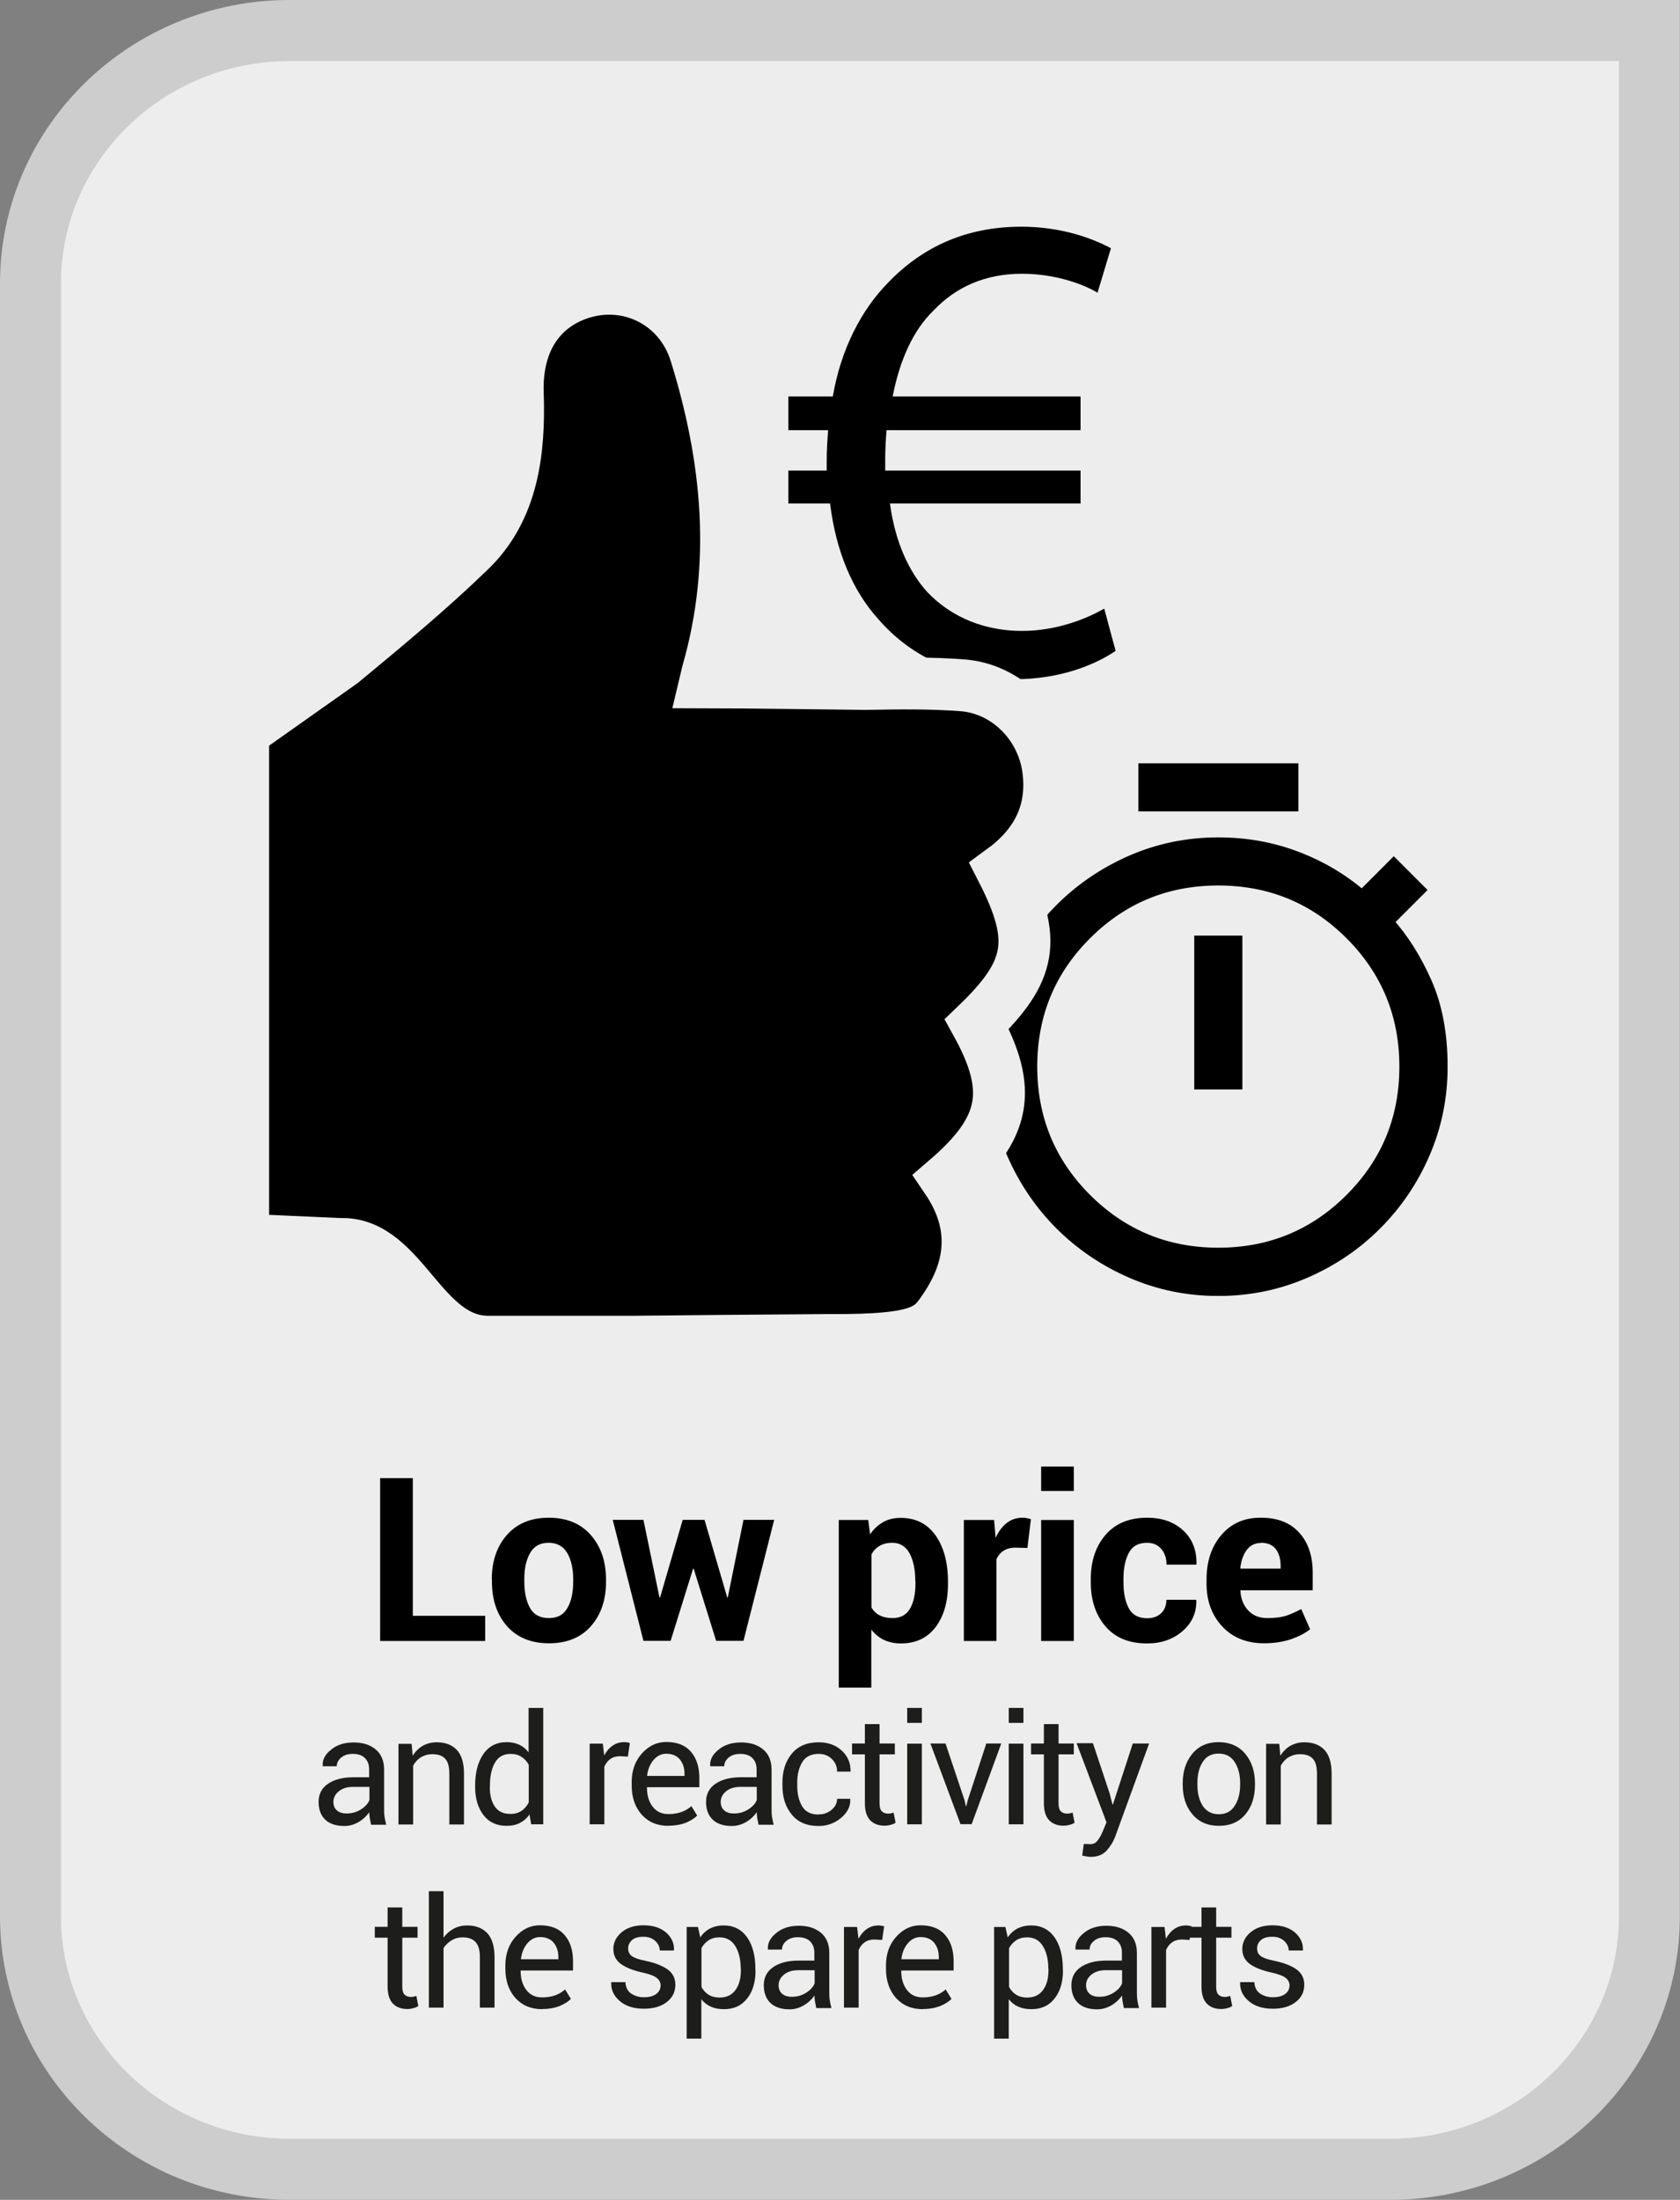
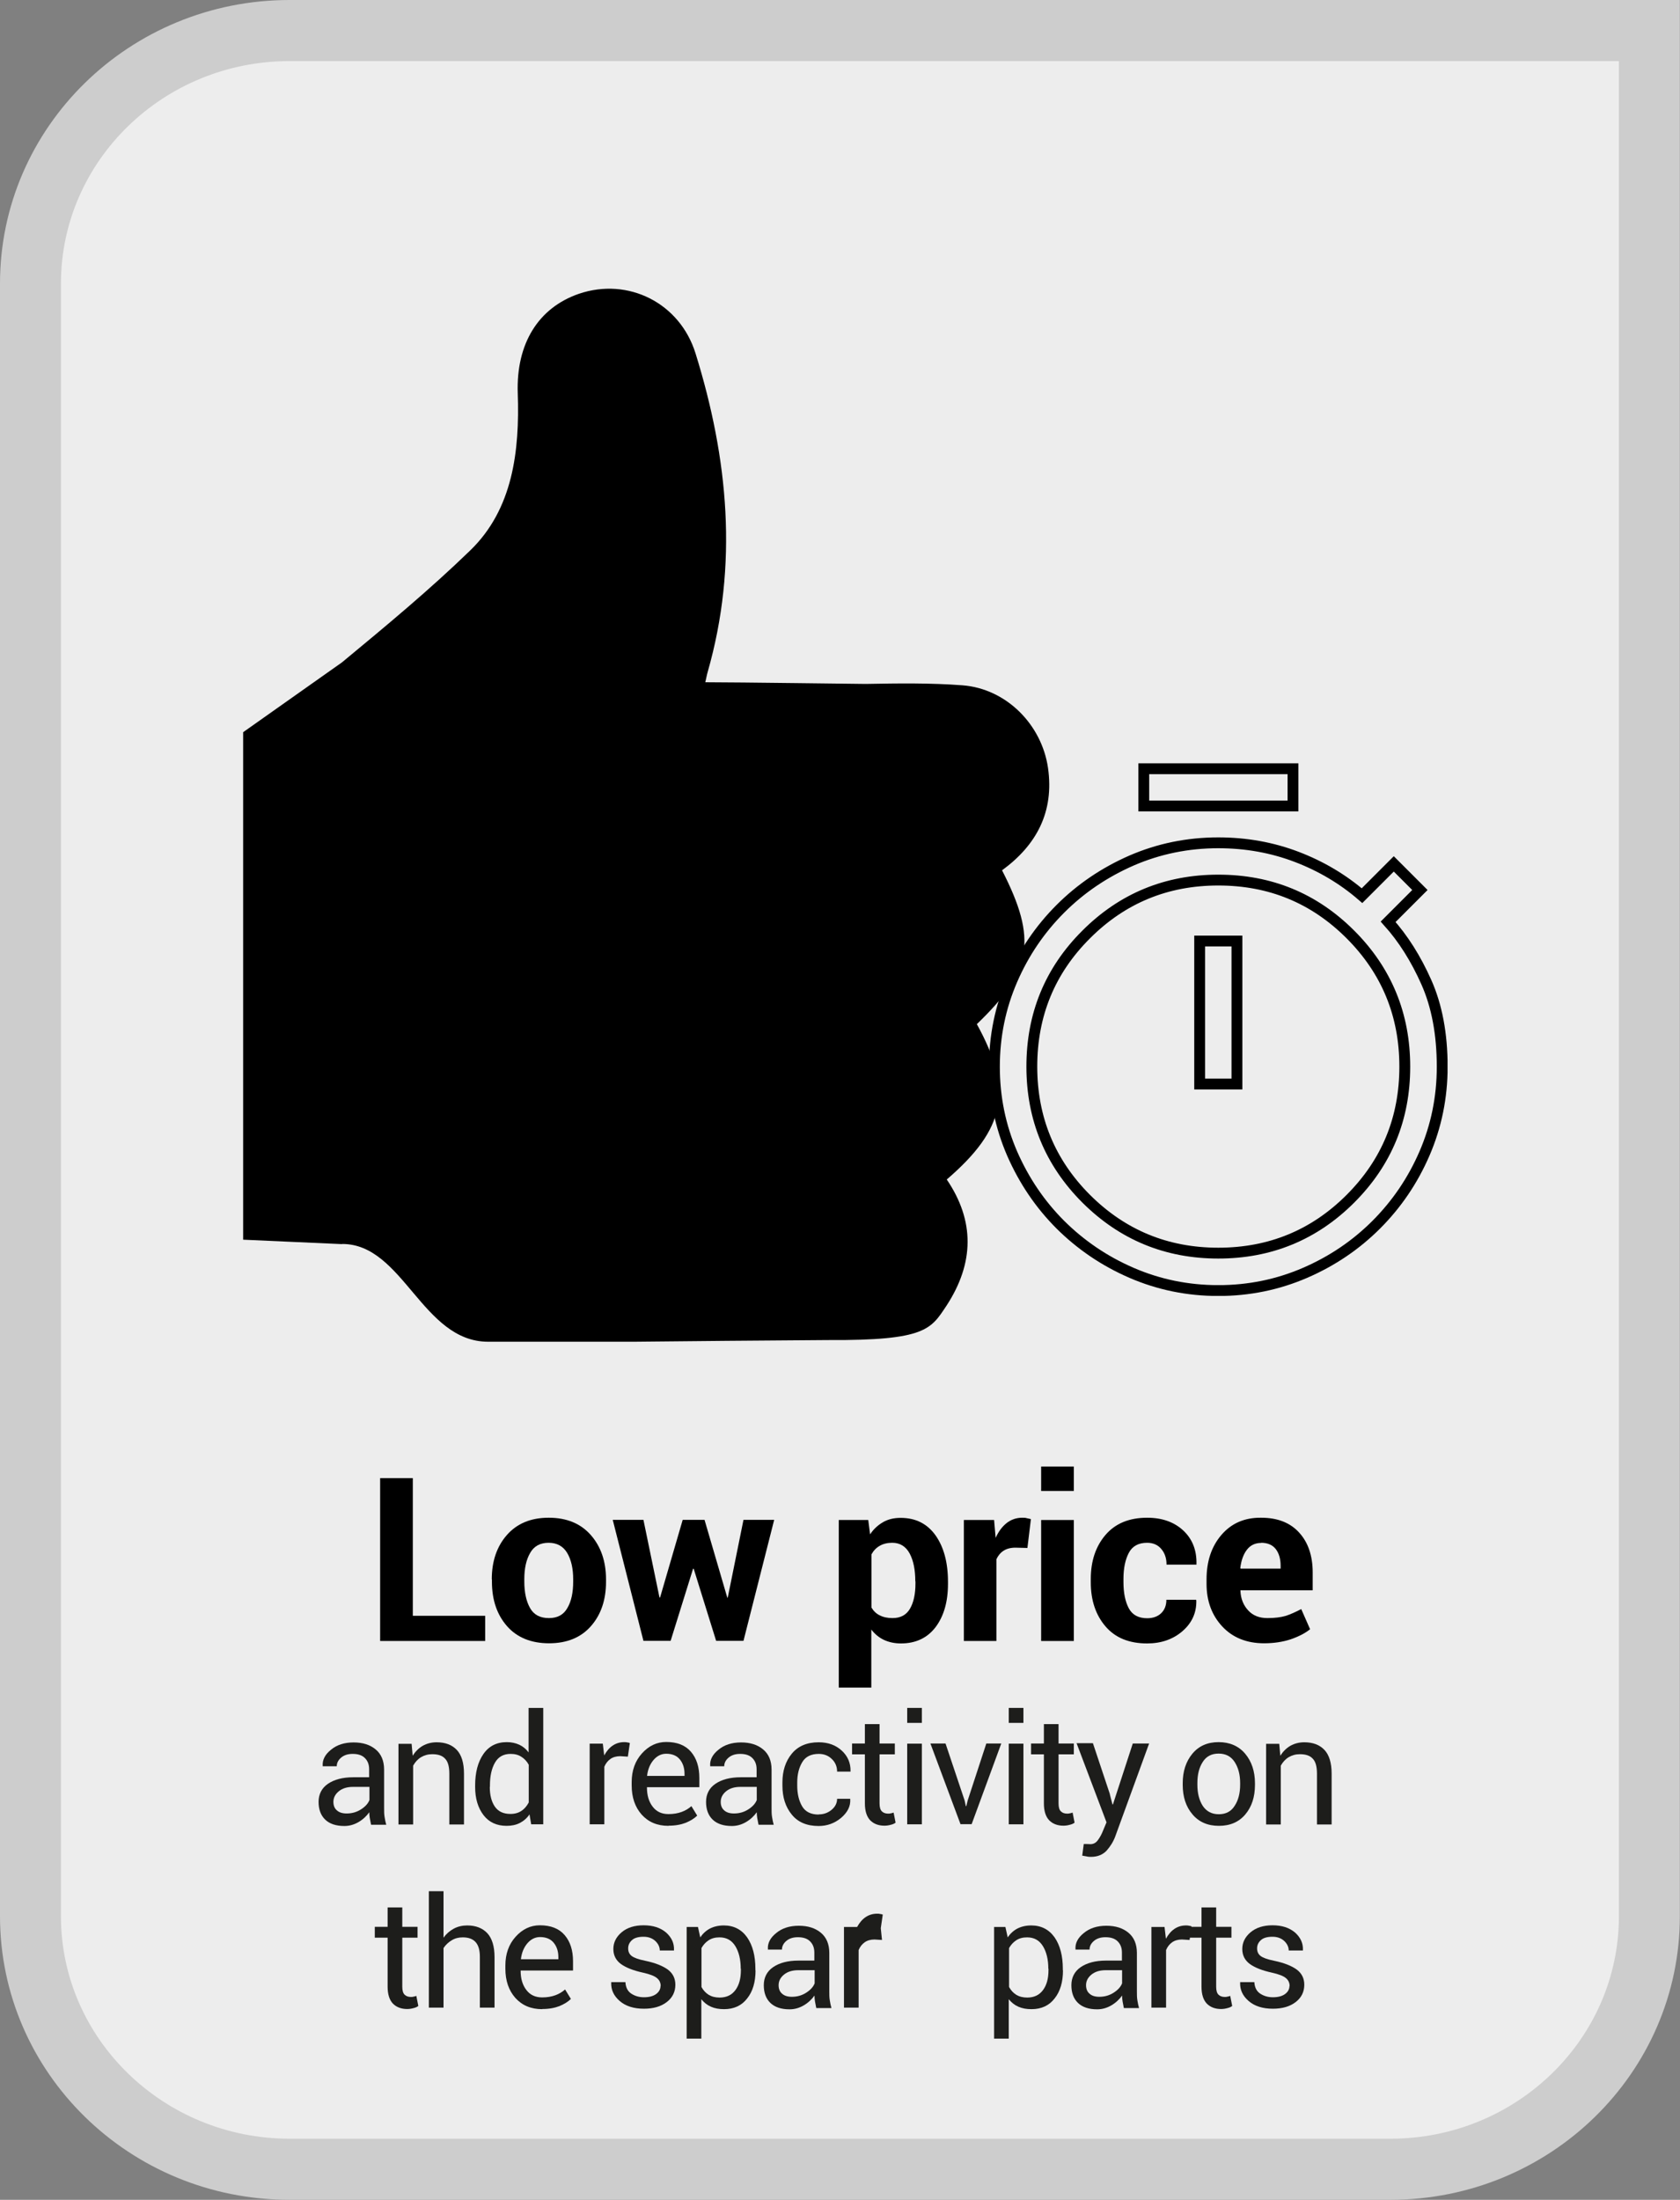
<svg xmlns="http://www.w3.org/2000/svg" viewBox="0 0 110 144">
  <rect x="0" y="0" width="110" height="144" fill="#808080" stroke="none" />
  <defs>
    <style>
      .cls-1 {
        fill: #cdcdcd;
      }

      .cls-1, .cls-2, .cls-3, .cls-4, .cls-5 {
        stroke-width: 0px;
      }

      .cls-6 {
        clip-path: url(#clippath-2);
      }

      .cls-3, .cls-7, .cls-8 {
        fill: none;
      }

      .cls-9 {
        clip-path: url(#clippath-1);
      }

      .cls-4 {
        fill: #ededed;
      }

      .cls-10 {
        clip-path: url(#clippath);
      }

      .cls-7 {
        stroke: #000;
        stroke-width: .71px;
      }

      .cls-7, .cls-8 {
        stroke-miterlimit: 10;
      }

      .cls-8 {
        stroke: #ededed;
        stroke-width: 3.4px;
      }

      .cls-5 {
        fill: #1d1d1b;
      }
    </style>
    <clipPath id="clippath">
-       <rect class="cls-3" x="14.25" y="14.83" width="80.54" height="74.71" />
-     </clipPath>
+       </clipPath>
    <clipPath id="clippath-1">
      <rect class="cls-3" x="64.76" y="49.96" width="30.02" height="34.87" />
    </clipPath>
    <clipPath id="clippath-2">
      <rect class="cls-3" x="14.25" y="14.83" width="80.54" height="74.71" />
    </clipPath>
  </defs>
  <g id="BACKGROUND">
    <g>
      <path class="cls-4" d="M18.96,142c-9.35,0-16.96-7.43-16.96-16.56V18.56C2,9.43,9.61,2,18.96,2h89.04v123.44c0,9.13-7.61,16.56-16.97,16.56h0H18.96Z" />
      <path class="cls-1" d="M106,4v121.44c0,8.03-6.71,14.56-14.96,14.56H18.96c-8.25,0-14.97-6.54-14.97-14.56V18.56c0-8.03,6.71-14.56,14.96-14.56h87.04M110,0H18.96C8.49,0,0,8.31,0,18.56v106.87C0,135.69,8.49,144,18.96,144h72.07c10.47,0,18.96-8.31,18.96-18.56V0h0Z" />
    </g>
  </g>
  <g id="PICTO">
    <g class="cls-10">
      <path class="cls-2" d="M73.04,42.61c-1.37.93-3.66,1.85-6.57,1.85-3.57,0-6.75-1.37-8.95-3.92-1.68-1.85-2.78-4.41-3.17-7.58h-2.73v-2.16h2.51v-.66c0-.7.05-1.37.09-1.98h-2.6v-2.21h2.91c.53-3.09,1.85-5.64,3.62-7.45,2.25-2.34,5.11-3.66,8.73-3.66,2.6,0,4.63.75,5.86,1.41l-.88,2.91c-1.1-.66-2.96-1.24-4.94-1.24-2.38,0-4.32.84-5.82,2.43-1.32,1.28-2.2,3.26-2.65,5.6h12.3v2.21h-12.7c-.05.57-.09,1.24-.09,1.85v.79h12.79v2.16h-12.48c.35,2.56,1.24,4.45,2.43,5.78,1.63,1.72,3.84,2.56,6.22,2.56s4.37-.88,5.38-1.46l.75,2.78Z" />
      <path class="cls-2" d="M74.89,50.32h9.77v2.44h-9.77v-2.44ZM78.55,70.96h2.44v-9.36h-2.44v9.36ZM79.77,84.48c-2.01,0-3.9-.39-5.68-1.16-1.78-.77-3.33-1.83-4.66-3.15-1.33-1.33-2.38-2.88-3.16-4.66-.77-1.78-1.16-3.67-1.16-5.68s.39-3.9,1.16-5.68c.77-1.78,1.83-3.33,3.16-4.66,1.33-1.33,2.88-2.38,4.66-3.16,1.78-.77,3.67-1.16,5.68-1.16,1.82,0,3.53.31,5.13.92,1.6.61,3.03,1.46,4.28,2.54l2.08-2.08,1.71,1.71-2.08,2.08c.98,1.09,1.81,2.4,2.5,3.95.69,1.55,1.04,3.39,1.04,5.54,0,2.01-.39,3.9-1.16,5.68-.77,1.78-1.83,3.33-3.16,4.66-1.33,1.33-2.88,2.38-4.66,3.15-1.78.77-3.67,1.16-5.68,1.16M79.77,82.03c3.39,0,6.28-1.19,8.65-3.56,2.38-2.38,3.56-5.26,3.56-8.65s-1.19-6.28-3.56-8.65c-2.38-2.38-5.26-3.56-8.65-3.56s-6.28,1.19-8.65,3.56c-2.38,2.37-3.56,5.26-3.56,8.65s1.19,6.28,3.56,8.65c2.38,2.37,5.26,3.56,8.65,3.56" />
    </g>
    <g class="cls-9">
      <path class="cls-7" d="M74.89,50.32h9.77v2.44h-9.77v-2.44ZM78.55,70.96h2.44v-9.36h-2.44v9.36ZM79.77,84.48c-2.01,0-3.9-.39-5.68-1.16-1.78-.77-3.33-1.83-4.66-3.15-1.33-1.33-2.38-2.88-3.16-4.66-.77-1.78-1.16-3.67-1.16-5.68s.39-3.9,1.16-5.68c.77-1.78,1.83-3.33,3.16-4.66,1.33-1.33,2.88-2.38,4.66-3.16,1.78-.77,3.67-1.16,5.68-1.16,1.82,0,3.53.31,5.13.92,1.6.61,3.03,1.46,4.28,2.54l2.08-2.08,1.71,1.71-2.08,2.08c.98,1.09,1.81,2.4,2.5,3.95.69,1.55,1.04,3.39,1.04,5.54,0,2.01-.39,3.9-1.16,5.68-.77,1.78-1.83,3.33-3.16,4.66-1.33,1.33-2.88,2.38-4.66,3.15-1.78.77-3.67,1.16-5.68,1.16ZM79.77,82.03c3.39,0,6.28-1.19,8.65-3.56,2.38-2.38,3.56-5.26,3.56-8.65s-1.19-6.28-3.56-8.65c-2.38-2.38-5.26-3.56-8.65-3.56s-6.28,1.19-8.65,3.56c-2.38,2.37-3.56,5.26-3.56,8.65s1.19,6.28,3.56,8.65c2.38,2.37,5.26,3.56,8.65,3.56Z" />
    </g>
    <g class="cls-6">
      <path class="cls-2" d="M22.41,81.43c3.99,0,5.23,6.4,9.55,6.4h9.58c3.92-.04,8-.08,12.65-.11,6.46.04,6.76-.72,7.79-2.26,1.81-2.78,1.85-5.54.01-8.25,3.87-3.33,4.35-5.85,1.97-10.17,3.62-3.48,3.97-5.54,1.65-10.07,2.26-1.65,3.42-3.82,3.01-6.7-.41-2.84-2.73-5.19-5.6-5.41-2.1-.16-4.22-.13-6.34-.09-.36,0-8.42-.11-10.5-.11.07-.29.1-.48.15-.65,2.02-7.05,1.35-14-.79-20.88-1.03-3.31-4.42-4.99-7.63-3.9-2.65.91-4.12,3.25-4.01,6.51.13,3.79-.32,7.59-3.11,10.29-2.65,2.57-5.5,4.93-8.4,7.33l-6.47,4.57v33.22l6.47.29Z" />
-       <path class="cls-8" d="M22.41,81.43c3.99,0,5.23,6.4,9.55,6.4h9.58c3.92-.04,8-.08,12.65-.11,6.46.04,6.76-.72,7.79-2.26,1.81-2.78,1.85-5.54.01-8.25,3.87-3.33,4.35-5.85,1.97-10.17,3.62-3.48,3.97-5.54,1.65-10.07,2.26-1.65,3.42-3.82,3.01-6.7-.41-2.84-2.73-5.19-5.6-5.41-2.1-.16-4.22-.13-6.34-.09-.36,0-8.42-.11-10.5-.11.07-.29.1-.48.15-.65,2.02-7.05,1.35-14-.79-20.88-1.03-3.31-4.42-4.99-7.63-3.9-2.65.91-4.12,3.25-4.01,6.51.13,3.79-.32,7.59-3.11,10.29-2.65,2.57-5.5,4.93-8.4,7.33l-6.47,4.57v33.22l6.47.29Z" />
    </g>
  </g>
  <g id="ANGLAIS">
    <g>
      <path class="cls-2" d="M27.02,105.77h4.75v1.65h-6.88v-10.66h2.14v9.02Z" />
      <path class="cls-2" d="M32.2,103.38c0-1.18.33-2.15.99-2.9.66-.75,1.57-1.13,2.74-1.13s2.09.38,2.75,1.13,1,1.72,1,2.91v.15c0,1.19-.33,2.16-.99,2.91-.66.75-1.58,1.12-2.74,1.12s-2.09-.37-2.75-1.12c-.66-.75-.99-1.72-.99-2.91v-.15ZM34.33,103.53c0,.72.13,1.3.38,1.74.25.44.66.65,1.23.65s.96-.22,1.21-.66c.26-.44.38-1.02.38-1.73v-.15c0-.7-.13-1.28-.39-1.72-.26-.44-.67-.67-1.22-.67s-.96.22-1.21.67c-.26.45-.38,1.02-.38,1.71v.15Z" />
      <path class="cls-2" d="M47.61,104.58h.04l1.03-5.09h2.01l-2.01,7.92h-1.79l-1.47-4.72h-.04l-1.47,4.72h-1.78l-2.01-7.92h2.01l1.05,5.08h.04l1.48-5.08h1.43l1.49,5.09Z" />
      <path class="cls-2" d="M62.07,103.68c0,1.17-.27,2.11-.81,2.83-.54.71-1.3,1.07-2.27,1.07-.42,0-.78-.08-1.11-.23-.32-.15-.6-.38-.83-.68v3.8h-2.13v-10.97h1.93l.12.94c.23-.35.52-.61.85-.8.33-.19.71-.28,1.15-.28.98,0,1.74.38,2.29,1.15.54.77.81,1.78.81,3.03v.15ZM59.93,103.51c0-.75-.12-1.35-.37-1.82-.25-.46-.63-.7-1.14-.7-.32,0-.6.07-.82.2-.23.13-.41.32-.54.56v3.48c.13.22.31.4.54.51.23.12.51.18.84.18.52,0,.9-.2,1.14-.61.24-.41.36-.96.36-1.65v-.15Z" />
      <path class="cls-2" d="M67.27,101.33l-.78-.02c-.32,0-.58.07-.78.2s-.36.32-.47.56v5.35h-2.13v-7.92h1.98l.1,1.17c.19-.42.43-.74.72-.97.29-.23.64-.35,1.02-.35.11,0,.21,0,.3.03.09.02.18.04.27.06l-.23,1.9Z" />
      <path class="cls-2" d="M70.31,97.6h-2.14v-1.6h2.14v1.6ZM70.31,107.42h-2.14v-7.92h2.14v7.92Z" />
      <path class="cls-2" d="M75.11,105.93c.38,0,.69-.11.92-.33.23-.22.34-.52.34-.88h1.94l.02.04c.02.8-.28,1.47-.9,2.01-.62.54-1.4.81-2.32.81-1.18,0-2.09-.37-2.73-1.12-.64-.75-.96-1.71-.96-2.88v-.22c0-1.17.32-2.13.96-2.88.64-.75,1.55-1.13,2.73-1.13.98,0,1.76.28,2.36.83.6.56.89,1.29.87,2.2v.04h-1.96c0-.41-.11-.75-.34-1.02-.22-.27-.54-.41-.93-.41-.57,0-.97.22-1.2.66-.23.44-.35,1-.35,1.7v.22c0,.71.12,1.28.35,1.71.23.43.63.65,1.21.65Z" />
      <path class="cls-2" d="M82.77,107.57c-1.14,0-2.06-.37-2.74-1.1-.68-.73-1.03-1.66-1.03-2.79v-.29c0-1.18.32-2.15.97-2.91.65-.76,1.51-1.14,2.6-1.13,1.07,0,1.9.32,2.49.97.59.64.89,1.52.89,2.61v1.17h-4.73v.04c.02.52.2.95.51,1.28.31.34.73.5,1.26.5.47,0,.87-.05,1.18-.14.31-.1.65-.25,1.03-.45l.58,1.32c-.32.26-.75.48-1.27.66-.52.17-1.1.26-1.74.26ZM82.58,101c-.4,0-.71.15-.94.45-.23.3-.37.7-.43,1.19l.02.04h2.62v-.19c0-.45-.11-.82-.32-1.09-.21-.27-.53-.41-.96-.41Z" />
      <path class="cls-5" d="M24.29,119.42c-.03-.16-.06-.3-.08-.42-.02-.12-.03-.25-.03-.37-.18.25-.41.47-.7.64-.29.17-.6.26-.93.26-.55,0-.97-.14-1.26-.42-.29-.28-.43-.67-.43-1.16s.2-.9.61-1.18c.41-.28.96-.43,1.66-.43h1.04v-.52c0-.31-.09-.55-.28-.74s-.46-.27-.8-.27c-.31,0-.56.08-.75.24-.19.16-.29.35-.29.57h-.92v-.03c-.03-.38.15-.74.54-1.05.38-.32.88-.48,1.48-.48s1.08.15,1.45.46c.36.3.55.74.55,1.32v2.54c0,.19,0,.37.03.55s.06.35.11.52h-.99ZM22.7,118.71c.35,0,.66-.09.94-.27.28-.18.46-.38.55-.61v-.86h-1.08c-.39,0-.7.1-.93.29-.23.19-.35.42-.35.69,0,.23.07.42.22.55.15.14.36.21.65.21Z" />
      <path class="cls-5" d="M26.95,114.14l.07.79c.18-.28.4-.5.66-.65.27-.15.57-.23.91-.23.57,0,1.01.17,1.32.5.31.33.47.85.47,1.55v3.33h-.96v-3.32c0-.47-.09-.8-.28-.99-.18-.2-.46-.29-.84-.29-.28,0-.52.07-.74.2-.21.13-.38.32-.51.55v3.85h-.96v-5.28h.86Z" />
      <path class="cls-5" d="M31.11,116.88c0-.85.18-1.54.54-2.06.36-.52.87-.78,1.53-.78.31,0,.58.06.82.17.24.11.44.28.61.5v-2.91h.96v7.62h-.79l-.11-.65c-.17.25-.38.43-.63.56s-.54.19-.87.19c-.64,0-1.15-.23-1.51-.7-.36-.47-.55-1.08-.55-1.84v-.1ZM32.07,116.98c0,.53.11.96.33,1.28.22.32.56.48,1.02.48.29,0,.53-.07.72-.2.2-.13.35-.31.48-.55v-2.47c-.12-.22-.28-.39-.48-.52-.2-.13-.43-.19-.71-.19-.46,0-.8.19-1.02.57-.22.38-.33.88-.33,1.48v.1Z" />
      <path class="cls-5" d="M41.1,114.99l-.49-.03c-.25,0-.47.06-.64.18-.17.12-.31.29-.4.51v3.77h-.96v-5.28h.86l.09.77c.15-.27.33-.49.55-.64.22-.15.47-.23.76-.23.07,0,.14,0,.21.02.07.01.12.02.16.04l-.13.89Z" />
      <path class="cls-5" d="M43.77,119.52c-.74,0-1.32-.25-1.76-.74-.43-.49-.65-1.12-.65-1.91v-.21c0-.75.22-1.38.67-1.88.45-.5.98-.75,1.59-.75.71,0,1.25.21,1.62.64s.55,1,.55,1.72v.6h-3.43v.02c0,.51.12.92.37,1.25s.59.49,1.04.49c.33,0,.61-.05.86-.14.25-.09.46-.22.64-.38l.38.62c-.19.19-.44.34-.75.47-.31.12-.68.19-1.12.19ZM43.62,114.8c-.32,0-.6.14-.83.41s-.37.61-.42,1.02v.02h2.45v-.13c0-.38-.1-.69-.3-.94-.2-.25-.5-.38-.9-.38Z" />
      <path class="cls-5" d="M49.66,119.42c-.03-.16-.06-.3-.08-.42-.02-.12-.03-.25-.03-.37-.18.25-.41.47-.7.64-.29.17-.6.26-.93.26-.55,0-.97-.14-1.26-.42-.29-.28-.43-.67-.43-1.16s.2-.9.61-1.18c.41-.28.96-.43,1.66-.43h1.04v-.52c0-.31-.09-.55-.28-.74s-.46-.27-.8-.27c-.31,0-.56.08-.75.24-.19.16-.29.35-.29.57h-.92v-.03c-.03-.38.15-.74.54-1.05.38-.32.88-.48,1.48-.48s1.08.15,1.45.46c.36.3.55.74.55,1.32v2.54c0,.19,0,.37.03.55s.06.35.11.52h-.99ZM48.06,118.71c.35,0,.66-.09.94-.27.28-.18.46-.38.55-.61v-.86h-1.08c-.39,0-.7.1-.93.29-.23.19-.35.42-.35.69,0,.23.07.42.22.55.15.14.36.21.65.21Z" />
      <path class="cls-5" d="M53.61,118.77c.32,0,.6-.1.84-.3.24-.2.36-.44.36-.72h.86v.03c.03.46-.18.86-.6,1.22-.42.35-.91.53-1.47.53-.77,0-1.36-.25-1.76-.75-.41-.5-.61-1.13-.61-1.89v-.21c0-.75.2-1.38.61-1.88.41-.5,1-.75,1.76-.75.62,0,1.12.18,1.52.55.39.36.58.81.57,1.34v.03h-.88c0-.32-.11-.6-.34-.82-.23-.23-.52-.34-.86-.34-.5,0-.87.18-1.08.54-.22.36-.33.81-.33,1.33v.21c0,.54.11.99.32,1.35s.58.54,1.08.54Z" />
      <path class="cls-5" d="M57.59,112.86v1.27h1v.71h-1v3.21c0,.25.05.42.15.52.1.1.24.15.41.15.06,0,.12,0,.18-.02.07-.01.13-.03.18-.05l.13.66c-.07.06-.18.11-.31.14-.14.04-.28.06-.42.06-.39,0-.7-.12-.93-.35-.23-.24-.35-.61-.35-1.11v-3.21h-.84v-.71h.84v-1.27h.96Z" />
      <path class="cls-5" d="M60.36,112.78h-.96v-.98h.96v.98ZM60.36,119.42h-.96v-5.28h.96v5.28Z" />
      <path class="cls-5" d="M63.16,117.86l.08.37h.03l.09-.37,1.22-3.73h.98l-1.94,5.28h-.73l-1.97-5.28h.99l1.25,3.73Z" />
      <path class="cls-5" d="M67.01,112.78h-.96v-.98h.96v.98ZM67.01,119.42h-.96v-5.28h.96v5.28Z" />
      <path class="cls-5" d="M69.31,112.86v1.27h1v.71h-1v3.21c0,.25.05.42.15.52.1.1.24.15.41.15.06,0,.12,0,.18-.02.07-.01.13-.03.18-.05l.13.66c-.07.06-.18.11-.31.14-.14.04-.28.06-.42.06-.39,0-.7-.12-.93-.35-.23-.24-.35-.61-.35-1.11v-3.21h-.84v-.71h.84v-1.27h.96Z" />
      <path class="cls-5" d="M72.67,117.46l.17.66h.03l1.3-3.99h1.07l-2.22,6.09c-.13.35-.33.66-.57.93-.25.26-.59.4-1.01.4-.08,0-.18,0-.3-.03-.12-.02-.21-.04-.28-.05l.1-.76s.04,0,.17,0c.14,0,.22.01.26.01.21,0,.37-.09.5-.27.13-.18.24-.38.33-.61l.23-.55-1.96-5.18h1.07l1.11,3.33Z" />
      <path class="cls-5" d="M77.44,116.73c0-.78.21-1.42.63-1.93.42-.51,1-.76,1.72-.76s1.31.25,1.74.76c.42.5.64,1.15.64,1.93v.11c0,.79-.21,1.43-.63,1.93-.42.5-1,.75-1.73.75s-1.31-.25-1.73-.75c-.43-.5-.64-1.15-.64-1.93v-.11ZM78.4,116.83c0,.56.12,1.02.35,1.38.24.36.59.55,1.05.55s.81-.18,1.04-.55c.24-.36.36-.83.36-1.38v-.11c0-.55-.12-1.01-.36-1.38-.24-.37-.59-.55-1.05-.55s-.81.18-1.04.55c-.24.37-.35.83-.35,1.38v.11Z" />
      <path class="cls-5" d="M83.76,114.14l.07.79c.18-.28.4-.5.66-.65.27-.15.57-.23.91-.23.57,0,1.01.17,1.32.5.31.33.47.85.47,1.55v3.33h-.96v-3.32c0-.47-.09-.8-.28-.99-.18-.2-.46-.29-.84-.29-.28,0-.52.07-.74.2-.21.13-.38.32-.51.55v3.85h-.96v-5.28h.86Z" />
      <path class="cls-5" d="M26.34,124.86v1.27h1v.71h-1v3.21c0,.25.05.42.15.52.1.1.24.15.41.15.06,0,.12,0,.18-.02.07-.01.13-.03.18-.05l.13.66c-.07.06-.18.11-.31.14-.14.04-.28.06-.42.06-.39,0-.7-.12-.93-.35-.23-.24-.35-.61-.35-1.11v-3.21h-.84v-.71h.84v-1.27h.96Z" />
      <path class="cls-5" d="M29.04,126.84c.18-.25.41-.45.67-.59.26-.14.56-.21.88-.21.56,0,1,.17,1.32.51.31.34.47.86.47,1.56v3.31h-.96v-3.32c0-.44-.09-.76-.28-.97-.19-.21-.47-.31-.84-.31-.27,0-.51.06-.72.19-.22.13-.4.3-.54.51v3.9h-.96v-7.62h.96v3.04Z" />
      <path class="cls-5" d="M35.5,131.52c-.74,0-1.32-.25-1.76-.74-.43-.49-.65-1.12-.65-1.91v-.21c0-.75.22-1.38.67-1.88.45-.5.98-.75,1.59-.75.71,0,1.25.21,1.62.64s.55,1,.55,1.72v.6h-3.43v.02c0,.51.12.92.37,1.25s.59.49,1.04.49c.33,0,.61-.05.86-.14.25-.09.46-.22.64-.38l.38.62c-.19.19-.44.34-.75.47-.31.12-.68.19-1.12.19ZM35.36,126.8c-.32,0-.6.14-.83.41s-.37.61-.42,1.02v.02h2.45v-.13c0-.38-.1-.69-.3-.94-.2-.25-.5-.38-.9-.38Z" />
      <path class="cls-5" d="M43.26,130.01c0-.21-.08-.39-.24-.52-.16-.14-.47-.26-.92-.36-.64-.14-1.12-.33-1.45-.57-.32-.24-.49-.56-.49-.98s.18-.79.55-1.1c.36-.3.84-.45,1.43-.45.62,0,1.1.16,1.47.47.36.32.54.7.52,1.15v.03h-.93c0-.23-.1-.44-.29-.62-.19-.18-.45-.28-.77-.28-.34,0-.6.07-.76.22-.17.15-.25.33-.25.54s.07.37.22.49c.15.12.44.23.89.32.67.14,1.16.34,1.49.58.33.25.49.58.49.99,0,.47-.19.85-.57,1.14-.38.29-.87.43-1.49.43-.67,0-1.2-.17-1.59-.51s-.57-.74-.55-1.2v-.03h.93c.02.34.14.59.38.75.24.16.52.24.83.24.34,0,.61-.07.8-.21.19-.14.29-.32.29-.54Z" />
      <path class="cls-5" d="M49.47,128.98c0,.76-.18,1.38-.55,1.84-.36.47-.87.7-1.51.7-.33,0-.61-.05-.86-.16-.25-.11-.45-.27-.63-.49v2.58h-.96v-7.31h.74l.15.68c.17-.25.39-.45.64-.58.26-.13.56-.2.9-.2.65,0,1.16.26,1.53.78.36.52.54,1.21.54,2.06v.1ZM48.5,128.87c0-.6-.12-1.09-.35-1.47-.24-.39-.58-.58-1.04-.58-.28,0-.51.06-.71.19s-.35.3-.47.51v2.55c.12.22.28.39.47.51.2.12.43.18.72.18.46,0,.8-.17,1.04-.5s.35-.76.35-1.29v-.1Z" />
      <path class="cls-5" d="M53.44,131.42c-.03-.16-.06-.3-.08-.42-.02-.12-.03-.25-.03-.37-.18.25-.41.47-.7.64-.29.17-.6.26-.93.26-.55,0-.97-.14-1.26-.42-.29-.28-.43-.67-.43-1.16s.2-.9.61-1.18c.41-.28.96-.43,1.66-.43h1.04v-.52c0-.31-.09-.55-.28-.74s-.46-.27-.8-.27c-.31,0-.56.08-.75.24-.19.16-.29.35-.29.57h-.92v-.03c-.03-.38.15-.74.54-1.05.38-.32.88-.48,1.48-.48s1.08.15,1.45.46c.36.3.55.74.55,1.32v2.54c0,.19,0,.37.03.55s.06.35.11.52h-.99ZM51.85,130.71c.35,0,.66-.09.94-.27.28-.18.46-.38.55-.61v-.86h-1.08c-.39,0-.7.1-.93.29-.23.19-.35.42-.35.69,0,.23.07.42.22.55.15.14.36.21.65.21Z" />
-       <path class="cls-5" d="M57.75,126.99l-.49-.03c-.25,0-.47.06-.64.18-.17.12-.31.29-.4.51v3.77h-.96v-5.28h.86l.09.77c.15-.27.33-.49.55-.64.22-.15.47-.23.76-.23.07,0,.14,0,.21.02.07.01.12.02.16.04l-.13.89Z" />
-       <path class="cls-5" d="M60.42,131.52c-.74,0-1.32-.25-1.76-.74-.43-.49-.65-1.12-.65-1.91v-.21c0-.75.22-1.38.67-1.88.45-.5.98-.75,1.59-.75.71,0,1.25.21,1.62.64s.55,1,.55,1.72v.6h-3.43v.02c0,.51.12.92.37,1.25s.59.49,1.04.49c.33,0,.61-.05.86-.14.25-.09.46-.22.64-.38l.38.62c-.19.19-.44.34-.75.47-.31.12-.68.19-1.12.19ZM60.27,126.8c-.32,0-.6.14-.83.41s-.37.61-.42,1.02v.02h2.45v-.13c0-.38-.1-.69-.3-.94-.2-.25-.5-.38-.9-.38Z" />
+       <path class="cls-5" d="M57.75,126.99l-.49-.03c-.25,0-.47.06-.64.18-.17.12-.31.29-.4.51v3.77h-.96v-5.28h.86c.15-.27.33-.49.55-.64.22-.15.47-.23.76-.23.07,0,.14,0,.21.02.07.01.12.02.16.04l-.13.89Z" />
      <path class="cls-5" d="M69.6,128.98c0,.76-.18,1.38-.55,1.84-.36.47-.87.7-1.51.7-.33,0-.61-.05-.86-.16-.25-.11-.45-.27-.63-.49v2.58h-.96v-7.31h.74l.15.68c.17-.25.39-.45.64-.58.26-.13.56-.2.9-.2.65,0,1.16.26,1.53.78.36.52.54,1.21.54,2.06v.1ZM68.64,128.87c0-.6-.12-1.09-.35-1.47-.24-.39-.58-.58-1.04-.58-.28,0-.51.06-.71.19s-.35.3-.47.51v2.55c.12.22.28.39.47.51.2.12.43.18.72.18.46,0,.8-.17,1.04-.5s.35-.76.35-1.29v-.1Z" />
      <path class="cls-5" d="M73.58,131.42c-.03-.16-.06-.3-.08-.42-.02-.12-.03-.25-.03-.37-.18.25-.41.47-.7.64-.29.17-.6.26-.93.26-.55,0-.97-.14-1.26-.42-.29-.28-.43-.67-.43-1.16s.2-.9.61-1.18c.41-.28.96-.43,1.66-.43h1.04v-.52c0-.31-.09-.55-.28-.74s-.46-.27-.8-.27c-.31,0-.56.08-.75.24-.19.16-.29.35-.29.57h-.92v-.03c-.03-.38.15-.74.54-1.05.38-.32.88-.48,1.48-.48s1.08.15,1.45.46c.36.3.55.74.55,1.32v2.54c0,.19,0,.37.03.55s.06.35.11.52h-.99ZM71.98,130.71c.35,0,.66-.09.94-.27.28-.18.46-.38.55-.61v-.86h-1.08c-.39,0-.7.1-.93.29-.23.19-.35.42-.35.69,0,.23.07.42.22.55.15.14.36.21.65.21Z" />
      <path class="cls-5" d="M77.88,126.99l-.49-.03c-.25,0-.47.06-.64.18-.17.12-.31.29-.4.51v3.77h-.96v-5.28h.86l.09.77c.15-.27.33-.49.55-.64.22-.15.47-.23.76-.23.07,0,.14,0,.21.02.07.01.12.02.16.04l-.13.89Z" />
      <path class="cls-5" d="M79.63,124.86v1.27h1v.71h-1v3.21c0,.25.05.42.15.52.1.1.24.15.41.15.06,0,.12,0,.18-.02.07-.01.13-.03.18-.05l.13.66c-.07.06-.18.11-.31.14-.14.04-.28.06-.42.06-.39,0-.7-.12-.93-.35-.23-.24-.35-.61-.35-1.11v-3.21h-.84v-.71h.84v-1.27h.96Z" />
      <path class="cls-5" d="M84.44,130.01c0-.21-.08-.39-.24-.52-.16-.14-.47-.26-.92-.36-.64-.14-1.12-.33-1.45-.57-.32-.24-.49-.56-.49-.98s.18-.79.55-1.1c.36-.3.84-.45,1.43-.45.62,0,1.1.16,1.47.47.36.32.54.7.52,1.15v.03h-.93c0-.23-.1-.44-.29-.62-.19-.18-.45-.28-.77-.28-.34,0-.6.07-.76.22-.17.15-.25.33-.25.54s.07.37.22.49c.15.12.44.23.89.32.67.14,1.16.34,1.49.58.33.25.49.58.49.99,0,.47-.19.85-.57,1.14-.38.29-.87.43-1.49.43-.67,0-1.2-.17-1.59-.51s-.57-.74-.55-1.2v-.03h.93c.02.34.14.59.38.75.24.16.52.24.83.24.34,0,.61-.07.8-.21.19-.14.29-.32.29-.54Z" />
    </g>
  </g>
</svg>